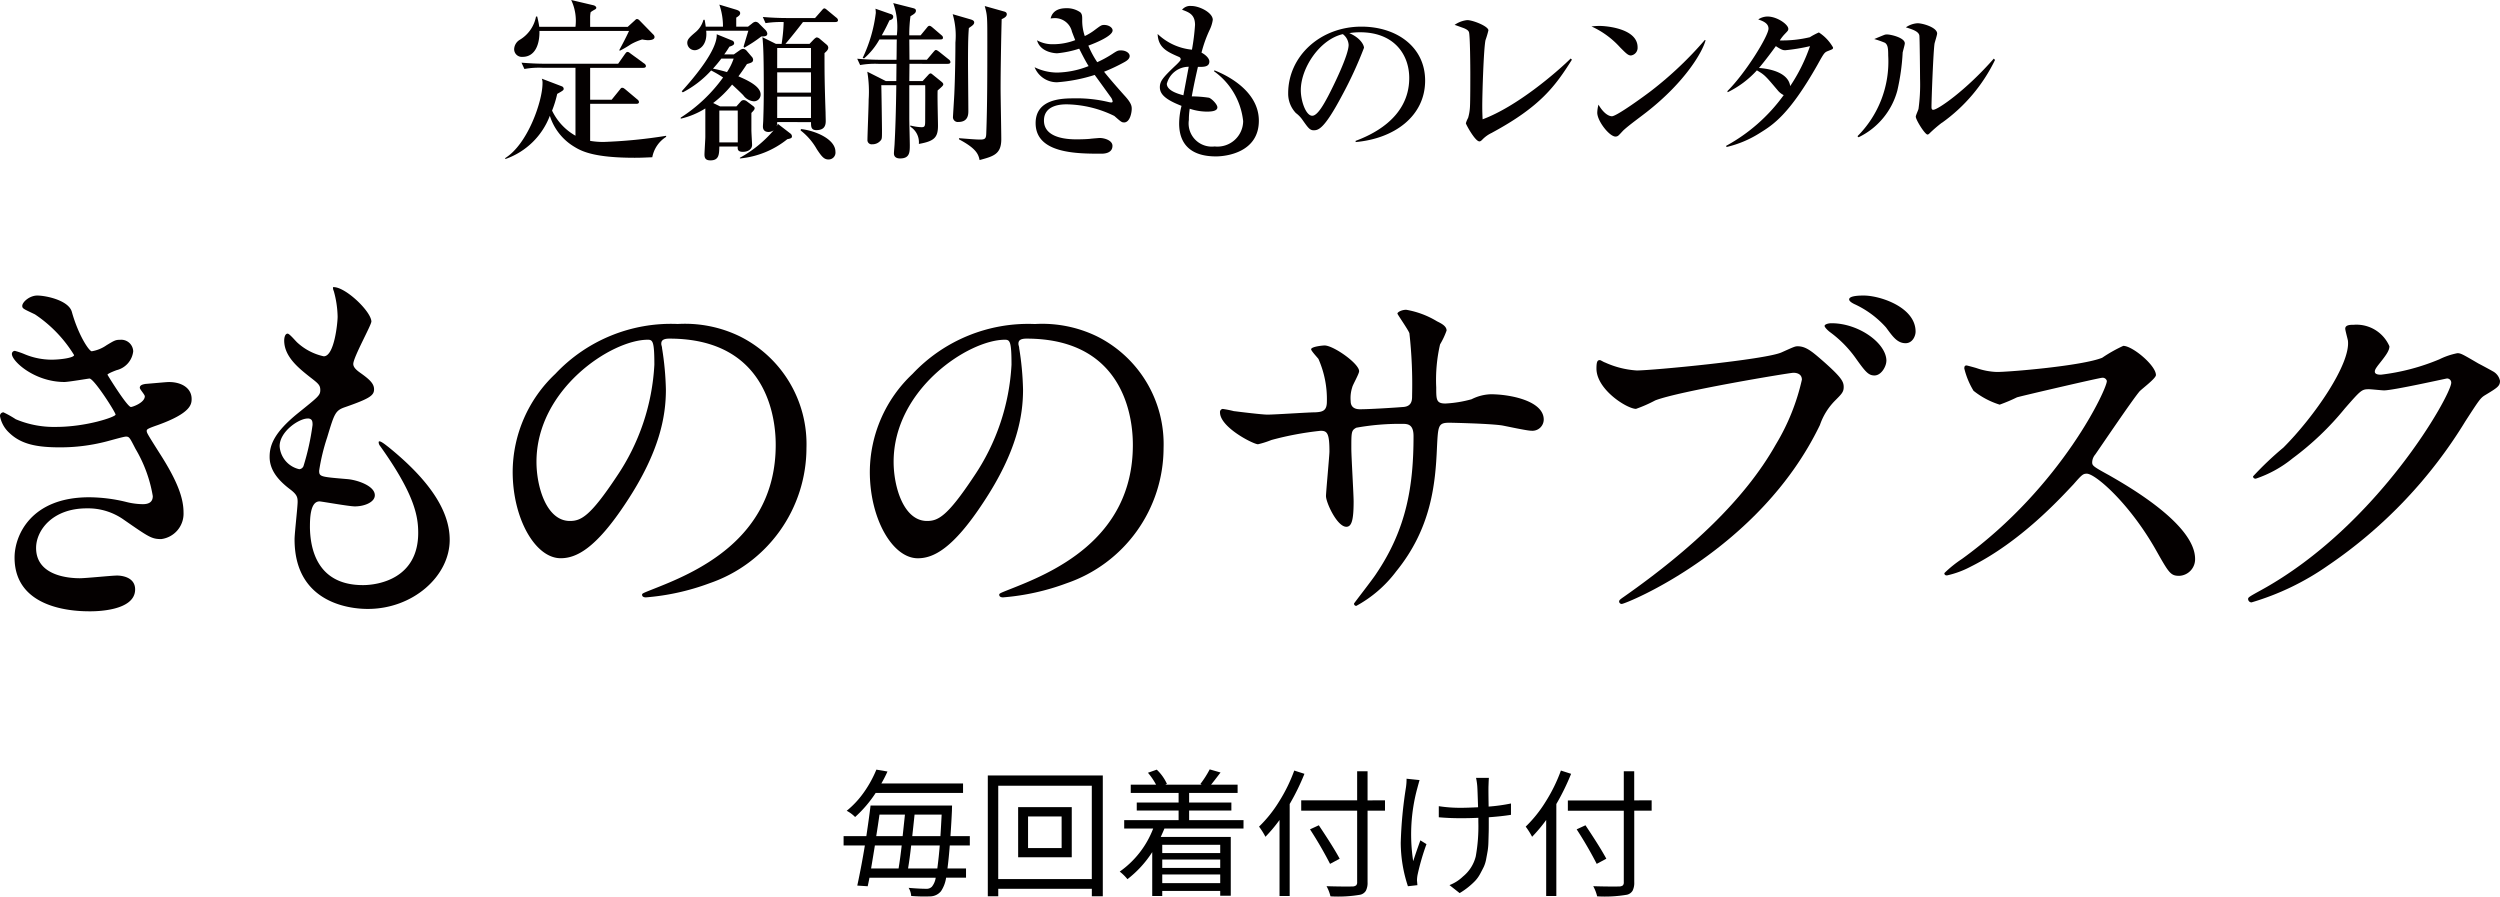
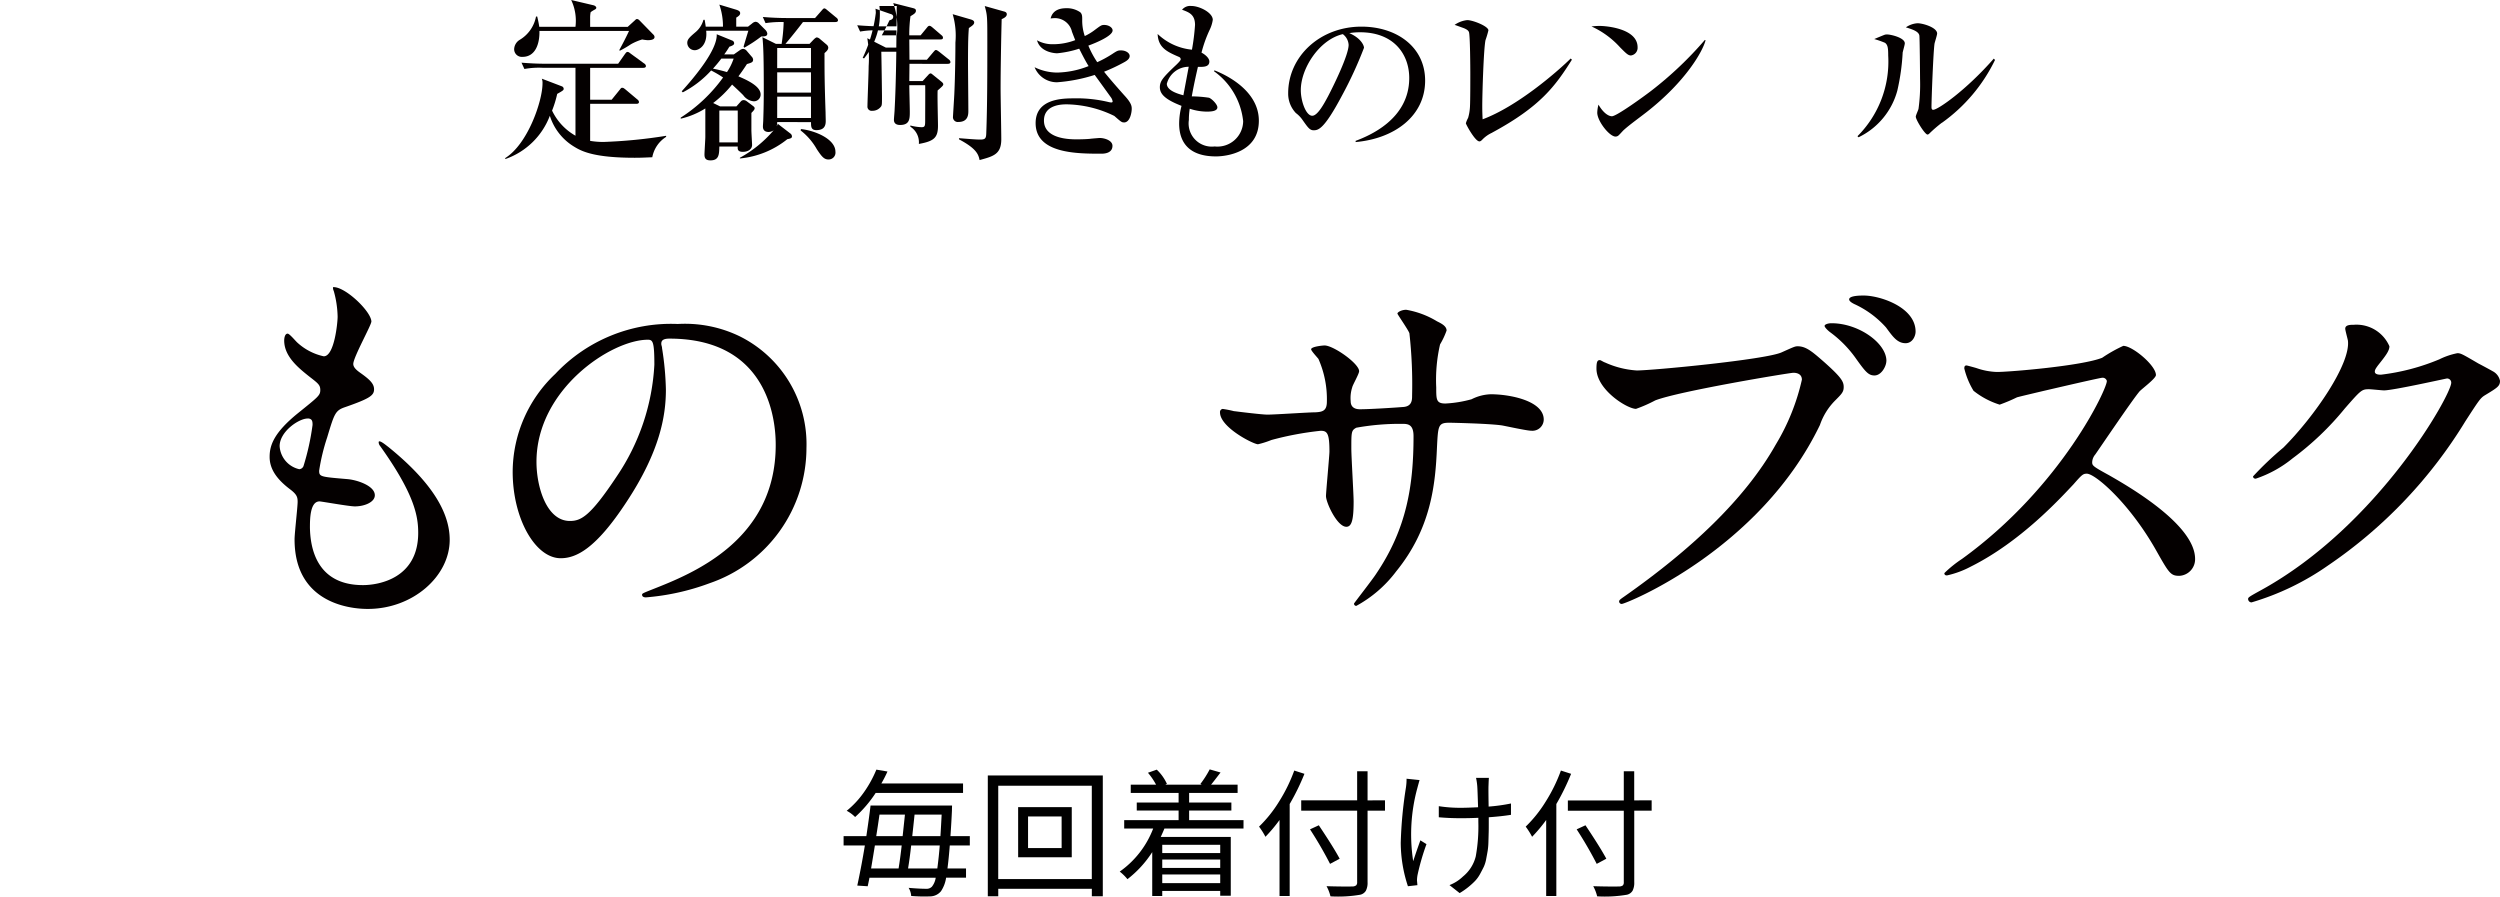
<svg xmlns="http://www.w3.org/2000/svg" id="グループ_3200" data-name="グループ 3200" width="234.358" height="84.042" viewBox="0 0 234.358 84.042">
  <defs>
    <clipPath id="clip-path">
      <rect id="長方形_2062" data-name="長方形 2062" width="234.358" height="84.042" transform="translate(0 0)" fill="none" />
    </clipPath>
  </defs>
  <g id="グループ_3199" data-name="グループ 3199" clip-path="url(#clip-path)">
    <path id="パス_15196" data-name="パス 15196" d="M61.149,14.742c-.5.016-.946.048-1.65.048-3.713,0-4.929-.576-5.65-1.024a5.2,5.2,0,0,1-2.305-2.913A6.875,6.875,0,0,1,47.4,14.9l-.065-.065c2.146-1.312,3.522-5.378,3.522-7.011a1.108,1.108,0,0,0-.064-.448l1.889.721a.257.257,0,0,1,.16.224c0,.127-.064.176-.608.48a10.112,10.112,0,0,1-.481,1.568,5.361,5.361,0,0,0,2.194,2.354V6.355H50.888a7.535,7.535,0,0,0-1.728.112l-.273-.592c.769.064,1.521.1,2.289.1h6.771l.64-.912c.113-.145.145-.193.24-.193.064,0,.1,0,.3.161l1.249.912a.335.335,0,0,1,.176.24c0,.16-.16.176-.256.176H55.322V9.348h2.017l.752-.928c.144-.192.16-.192.256-.192.064,0,.128.032.288.16l1.105.929a.36.36,0,0,1,.16.239c0,.16-.16.177-.24.177H55.322v3.473a7.315,7.315,0,0,0,1.281.1,46.638,46.638,0,0,0,5.842-.576v.1a2.891,2.891,0,0,0-1.3,1.92m-.385-10.98A3.93,3.93,0,0,1,60.2,3.7a5.166,5.166,0,0,0-1.055.448,9.665,9.665,0,0,1-1.041.608l-.048-.063c.352-.657.56-1.041.912-1.793h-8.4C50.6,4.082,50.2,5.33,48.984,5.33a.718.718,0,0,1-.785-.736,1.069,1.069,0,0,1,.528-.864,3.236,3.236,0,0,0,1.52-2.177h.113c.064.272.128.528.192.961h3.394A4.562,4.562,0,0,0,53.545,0l2.114.5c.111.033.239.128.239.225s-.08.144-.176.192a2.885,2.885,0,0,0-.352.224,2.5,2.5,0,0,0-.048.561v.816h3.521l.689-.625c.064-.064.112-.111.192-.111a.4.4,0,0,1,.224.128l1.216,1.248c.1.1.193.175.193.32,0,.288-.513.288-.593.288" fill="#040000" />
    <path id="パス_15197" data-name="パス 15197" d="M69.354,4.706a.656.656,0,0,1,.3-.127.488.488,0,0,1,.336.175l.465.545a.455.455,0,0,1,.144.288c0,.24-.128.288-.577.416-.383.592-.576.848-.8,1.153.736.32,2.081.9,2.081,1.7a.63.63,0,0,1-.64.641,1.356,1.356,0,0,1-.993-.577c-.416-.416-.7-.672-1.04-.992a10.151,10.151,0,0,1-1.777,1.729l.657.32h1.52l.416-.465a.356.356,0,0,1,.256-.128.5.5,0,0,1,.305.113l.576.431c.063.049.16.129.16.208,0,.1-.032.177-.305.449v1.632c0,.208.065,1.249.065,1.361,0,.448-.433.656-.864.656-.5,0-.5-.256-.481-.5H67.433c-.017.721-.017,1.3-.833,1.3-.432,0-.56-.193-.56-.544,0-.225.08-1.441.08-1.649V10.165a7.479,7.479,0,0,1-2.306.96v-.1a14.578,14.578,0,0,0,3.97-3.761,9.989,9.989,0,0,0-1.12-.656,9.476,9.476,0,0,1-2.657,2.049l-.1-.1c1.12-1.233,3.361-3.873,3.281-5.346l1.456.592a.275.275,0,0,1,.177.256c0,.129-.112.209-.448.32a7.92,7.92,0,0,1-.481.721h.9ZM70.121,2.5l.385-.3a.6.6,0,0,1,.319-.16.474.474,0,0,1,.32.16l.609.608a.622.622,0,0,1,.176.336c0,.272-.256.272-.56.272a12.513,12.513,0,0,1-1.6,1.056l-.065-.1c.08-.273.353-1.185.448-1.489H66.2c.144,1.361-.673,1.824-1.073,1.824a.7.7,0,0,1-.7-.688c0-.32.192-.512.816-1.04a2.281,2.281,0,0,0,.7-1.12h.113c.032.191.064.351.1.64h1.618A6.232,6.232,0,0,0,67.433.433L68.985.9c.256.08.4.16.4.336,0,.16-.128.272-.368.416V2.5Zm-2.5,2.993c-.319.416-.512.64-.784.944.352.064.753.16,1.312.32a5.149,5.149,0,0,0,.624-1.264Zm1.537,4.866H67.432V13.35h1.729Zm4.113-6.242a16.134,16.134,0,0,0,.193-2.049,9.5,9.5,0,0,0-1.7.1l-.256-.577c.736.064,1.552.1,2.273.1h2.625L77.02.993c.112-.128.176-.208.256-.208s.176.08.288.176l.832.688a.355.355,0,0,1,.161.24c0,.16-.161.177-.241.177H75.275c-.4.528-1.2,1.536-1.648,2.049h2.257l.4-.417c.08-.079.208-.192.288-.192a.547.547,0,0,1,.288.144l.624.528a.409.409,0,0,1,.161.273c0,.192-.113.32-.353.528,0,1.7,0,2.625.1,5.57,0,.208.015.609.015.8,0,.513-.208.849-.88.849-.5,0-.5-.336-.5-.752H72.858a1.793,1.793,0,0,1-.047.384.928.928,0,0,0,.1-.225l1.185.913a.341.341,0,0,1,.144.288c0,.128-.144.192-.432.24a8.332,8.332,0,0,1-4.449,1.809V14.79a11.313,11.313,0,0,0,3.168-2.577.9.9,0,0,1-.463.16c-.385,0-.545-.208-.545-.5,0-.16.032-.48.032-.64.032-.912.048-1.824.048-2.977,0-2.5-.032-4-.128-4.77l1.264.625Zm-.416,2.272h3.169V4.5H72.858Zm0,2.289h3.169v-1.9H72.858Zm0,2.385h3.169v-2H72.858ZM75.083,12.1c1.265.128,3.233.912,3.233,2.128a.641.641,0,0,1-.656.721c-.4,0-.624-.256-1.088-.96a5.851,5.851,0,0,0-1.52-1.761Z" fill="#040000" />
-     <path id="パス_15198" data-name="パス 15198" d="M84.072,3.313A6.725,6.725,0,0,0,83.735.288l1.826.465c.175.048.3.08.3.256,0,.208-.191.32-.511.511a13.236,13.236,0,0,0-.113,1.793H86.3l.576-.7c.08-.1.144-.192.256-.192s.224.112.288.16l.816.7c.1.08.161.145.161.257,0,.143-.128.159-.241.159H85.24L85.257,5.6h1.632l.608-.72c.08-.081.145-.192.24-.192s.208.1.3.16l.9.72a.362.362,0,0,1,.161.24c0,.16-.161.176-.256.176H85.257L85.24,7.6h1.249l.56-.608a.3.3,0,0,1,.192-.112c.065,0,.144.08.208.127l.752.609c.1.08.225.176.225.288,0,.1-.065.176-.529.576-.032.528.033,2.833.033,3.3,0,1.1-.336,1.456-1.793,1.713a1.731,1.731,0,0,0-.8-1.617v-.113a4.648,4.648,0,0,0,1.057.161c.32,0,.335-.128.335-.672s.017-3.09,0-3.266H85.24v3.138c0,.384.048,2.112.048,2.465,0,.671,0,1.264-.912,1.264-.256,0-.576-.08-.576-.48,0-.145.064-.817.064-.945.064-1.152.128-2.945.159-5.442H82.615c.016.24.065,4,.065,4.178,0,.784,0,.864-.129,1.009a.984.984,0,0,1-.784.351.391.391,0,0,1-.449-.432c0-.416.113-3.169.113-3.761a11.3,11.3,0,0,0-.128-2.61l1.745.881h.975l.017-1.617H82.359a8.035,8.035,0,0,0-1.728.112l-.273-.591c.769.063,1.521.1,2.289.1H84.04c.016-.224.016-1.825.032-1.905H82.439A6.547,6.547,0,0,1,81,5.474l-.129-.048A13.509,13.509,0,0,0,82.1,1.217a2.522,2.522,0,0,0-.032-.4l1.376.481c.113.032.288.08.288.272,0,.256-.256.3-.351.336-.225.479-.416.864-.721,1.408Zm6.9-1.5c.16.049.352.113.352.288,0,.193-.177.305-.5.529-.048.625-.08,1.184-.08,3.218,0,.719.032,3.905.032,4.545,0,.3,0,1.04-.927,1.04a.452.452,0,0,1-.513-.5c0-.08.128-2.064.128-2.209.08-1.76.1-4,.1-4.738a7.184,7.184,0,0,0-.256-2.656Zm3.153-.736c.063.017.256.064.256.257,0,.256-.32.384-.481.464-.047,1.776-.1,4.674-.1,6.5,0,.752.064,4.081.064,4.754,0,1.408-.736,1.6-2.033,1.952-.112-.529-.288-1.072-1.921-1.937l-.016-.112c.672.048,1.553.128,1.985.128.465,0,.56-.1.576-.56.1-2.545.1-5.842.1-8.452,0-2.593,0-2.608-.241-3.505Z" fill="#040000" />
+     <path id="パス_15198" data-name="パス 15198" d="M84.072,3.313A6.725,6.725,0,0,0,83.735.288l1.826.465c.175.048.3.08.3.256,0,.208-.191.32-.511.511a13.236,13.236,0,0,0-.113,1.793H86.3l.576-.7c.08-.1.144-.192.256-.192s.224.112.288.16l.816.7c.1.08.161.145.161.257,0,.143-.128.159-.241.159H85.24L85.257,5.6h1.632l.608-.72c.08-.081.145-.192.24-.192s.208.1.3.16l.9.72a.362.362,0,0,1,.161.24c0,.16-.161.176-.256.176H85.257L85.24,7.6h1.249l.56-.608a.3.3,0,0,1,.192-.112c.065,0,.144.08.208.127l.752.609c.1.08.225.176.225.288,0,.1-.065.176-.529.576-.032.528.033,2.833.033,3.3,0,1.1-.336,1.456-1.793,1.713a1.731,1.731,0,0,0-.8-1.617v-.113a4.648,4.648,0,0,0,1.057.161c.32,0,.335-.128.335-.672s.017-3.09,0-3.266H85.24c0,.384.048,2.112.048,2.465,0,.671,0,1.264-.912,1.264-.256,0-.576-.08-.576-.48,0-.145.064-.817.064-.945.064-1.152.128-2.945.159-5.442H82.615c.016.24.065,4,.065,4.178,0,.784,0,.864-.129,1.009a.984.984,0,0,1-.784.351.391.391,0,0,1-.449-.432c0-.416.113-3.169.113-3.761a11.3,11.3,0,0,0-.128-2.61l1.745.881h.975l.017-1.617H82.359a8.035,8.035,0,0,0-1.728.112l-.273-.591c.769.063,1.521.1,2.289.1H84.04c.016-.224.016-1.825.032-1.905H82.439A6.547,6.547,0,0,1,81,5.474l-.129-.048A13.509,13.509,0,0,0,82.1,1.217a2.522,2.522,0,0,0-.032-.4l1.376.481c.113.032.288.08.288.272,0,.256-.256.3-.351.336-.225.479-.416.864-.721,1.408Zm6.9-1.5c.16.049.352.113.352.288,0,.193-.177.305-.5.529-.048.625-.08,1.184-.08,3.218,0,.719.032,3.905.032,4.545,0,.3,0,1.04-.927,1.04a.452.452,0,0,1-.513-.5c0-.08.128-2.064.128-2.209.08-1.76.1-4,.1-4.738a7.184,7.184,0,0,0-.256-2.656Zm3.153-.736c.063.017.256.064.256.257,0,.256-.32.384-.481.464-.047,1.776-.1,4.674-.1,6.5,0,.752.064,4.081.064,4.754,0,1.408-.736,1.6-2.033,1.952-.112-.529-.288-1.072-1.921-1.937l-.016-.112c.672.048,1.553.128,1.985.128.465,0,.56-.1.576-.56.1-2.545.1-5.842.1-8.452,0-2.593,0-2.608-.241-3.505Z" fill="#040000" />
    <path id="パス_15199" data-name="パス 15199" d="M105.371,11.477c-.224,0-.288-.063-.912-.608a10.487,10.487,0,0,0-4.449-1.088c-.4,0-2.146,0-2.146,1.52,0,1.761,2.5,1.761,3.09,1.761.384,0,.928-.016,1.232-.048.064-.016.88-.08.9-.08.447,0,1.2.224,1.2.736,0,.737-.864.737-1.041.737-2.272,0-6.162,0-6.162-2.866,0-2.209,2.337-2.321,3.521-2.321a12.855,12.855,0,0,1,3.41.368c.032,0,.1.017.16.017s.128-.017.128-.1a.876.876,0,0,0-.176-.4c-.784-1.089-.992-1.377-1.505-2.081a15.145,15.145,0,0,1-3.521.688,2.247,2.247,0,0,1-2.113-1.409,4.876,4.876,0,0,0,2.1.5,8.417,8.417,0,0,0,2.961-.608c-.176-.288-.416-.7-.88-1.632a9.494,9.494,0,0,1-2.065.432c-.241,0-1.584-.1-1.889-1.217a2.952,2.952,0,0,0,1.5.368,5.8,5.8,0,0,0,2.081-.384c-.032-.08-.065-.16-.305-.784A1.634,1.634,0,0,0,98.841,1.7a3.5,3.5,0,0,0-.353.031c.065-.239.257-.96,1.457-.96a2.18,2.18,0,0,1,1.328.384c.177.177.177.385.177.688a4.479,4.479,0,0,0,.24,1.537,5.165,5.165,0,0,0,.945-.576c.559-.417.624-.465.88-.465.416,0,.784.241.784.513,0,.528-1.616,1.185-2.273,1.425a8.767,8.767,0,0,0,.832,1.552,10.247,10.247,0,0,0,1.361-.737c.512-.336.576-.368.864-.368.448,0,.816.24.816.528,0,.241-.223.417-.448.545a16.385,16.385,0,0,1-1.952.928c.271.353,1.088,1.313,1.952,2.274.641.7.641.992.641,1.215,0,.288-.145,1.265-.721,1.265" fill="#040000" />
    <path id="パス_15200" data-name="パス 15200" d="M113.994,14.662c-2.417,0-3.457-1.2-3.457-3.089a6.775,6.775,0,0,1,.224-1.649c-1.488-.576-2.032-1.088-2.032-1.744,0-.544.256-.881,1.344-1.921.192-.176.608-.561.608-.688,0-.144-.079-.208-.208-.256-1.072-.464-1.9-.849-1.952-2.129a5.413,5.413,0,0,0,3.217,1.472,20.869,20.869,0,0,0,.288-2.321c0-.976-.56-1.184-1.216-1.424a.99.99,0,0,1,.88-.352c.752,0,2,.624,2,1.3a3.2,3.2,0,0,1-.288.927,12.014,12.014,0,0,0-.769,2.146c.368.191.736.527.736.832,0,.528-.576.512-1.072.5-.08.353-.368,1.585-.576,2.77a10.972,10.972,0,0,1,1.616.127c.273.1.784.625.784.9,0,.4-.719.4-1.008.4a5.172,5.172,0,0,1-1.584-.271,6.9,6.9,0,0,0-.081,1.056,2.174,2.174,0,0,0,2.417,2.481,2.412,2.412,0,0,0,2.673-2.369A6.6,6.6,0,0,0,113.8,6.675l.048-.08c.448.176,4.161,1.617,4.161,4.722,0,2.962-3.041,3.345-4.018,3.345m-4.609-6.818c0,.64,1.008.944,1.553,1.088l.5-2.673a2.12,2.12,0,0,0-2.049,1.585" fill="#040000" />
    <path id="パス_15201" data-name="パス 15201" d="M127.081,13.206c1.168-.448,5.025-1.97,5.025-5.891,0-2.225-1.44-4.29-4.609-4.29a6.142,6.142,0,0,0-1.009.08c1.072.464,1.377,1.137,1.377,1.377A37.382,37.382,0,0,1,125.8,8.964c-1.664,3.137-2.208,3.249-2.656,3.249-.352,0-.528-.241-1.024-.945a2.761,2.761,0,0,0-.641-.671,2.632,2.632,0,0,1-.721-1.857c0-3.441,2.978-6.243,6.868-6.243,3.281,0,5.97,1.889,5.97,5.058,0,3.33-2.882,5.442-6.514,5.762Zm-5.139-4.755c0,1.024.48,2.4,1.073,2.4.512,0,1.136-1.184,1.472-1.808.513-.977,1.937-3.874,1.937-4.834A1.346,1.346,0,0,0,125.88,3.2c-2.177.5-3.938,3.186-3.938,5.25" fill="#040000" />
    <path id="パス_15202" data-name="パス 15202" d="M139.881,12.438a2.978,2.978,0,0,0-.944.672c-.145.144-.208.144-.256.144-.4,0-1.265-1.6-1.265-1.7a2.33,2.33,0,0,1,.208-.5A4.485,4.485,0,0,0,137.8,10c.032-.511.032-2.48.032-3.088,0-.481-.015-3.6-.128-3.906-.064-.144-.176-.24-.48-.368-.1-.032-.7-.257-.864-.305a2.507,2.507,0,0,1,1.184-.448c.528,0,1.984.576,1.984.961a8.571,8.571,0,0,1-.271.912c-.177.8-.305,5.058-.305,6.179,0,.544.017.9.033,1.248,3.217-1.2,6.882-4.354,8.259-5.7l.112.112c-1.552,2.465-2.945,4.386-7.475,6.835" fill="#040000" />
    <path id="パス_15203" data-name="パス 15203" d="M152.889,5.2c-.273,0-.481-.224-1.025-.769a8.148,8.148,0,0,0-2.673-1.952,6.253,6.253,0,0,1,.784-.048c.544,0,3.538.224,3.538,2a.722.722,0,0,1-.624.769m1.44,5.33c-.592.465-1.553,1.152-2.1,1.648-.1.081-.464.513-.56.561a.438.438,0,0,1-.224.064c-.576,0-1.713-1.457-1.713-2.241a3.383,3.383,0,0,1,.113-.752c.511.865.992,1.088,1.264,1.088.447,0,3.121-1.952,3.7-2.4a34.091,34.091,0,0,0,5.01-4.754l.065.031c-.257,1.025-1.858,3.874-5.555,6.755" fill="#040000" />
-     <path id="パス_15204" data-name="パス 15204" d="M171.388,4.77c-.353.144-.368.144-1.009,1.3-2.657,4.691-4.178,5.635-5.41,6.4a10.072,10.072,0,0,1-3.121,1.312l-.032-.112a16.208,16.208,0,0,0,5.394-4.754,1.668,1.668,0,0,1-.576-.465c-1.137-1.344-1.217-1.44-1.938-1.856a9,9,0,0,1-2.736,2.049l-.032-.1c1.744-1.729,3.857-5.2,3.857-5.859,0-.528-.56-.72-.961-.864a1.586,1.586,0,0,1,.866-.272c.912,0,1.952.752,1.952,1.152,0,.16-.048.192-.384.545a3.96,3.96,0,0,0-.416.544,11.149,11.149,0,0,0,2.816-.3,6.22,6.22,0,0,1,.849-.448,4.03,4.03,0,0,1,1.329,1.409c0,.16-.049.16-.448.32m-4.05-.064c-.145,0-.3,0-.864-.384-.9,1.248-1.537,2-1.585,2.049.736.048,2.737.32,2.929,1.7a16.194,16.194,0,0,0,1.857-3.745,17.645,17.645,0,0,1-2.337.384" fill="#040000" />
    <path id="パス_15205" data-name="パス 15205" d="M178.36,4.979a20.583,20.583,0,0,1-.5,3.521,6.829,6.829,0,0,1-3.634,4.369l-.1-.1a9.885,9.885,0,0,0,2.881-7.555c0-.736-.048-1.009-.3-1.2a8.274,8.274,0,0,0-1.009-.352c.145-.064.8-.337.929-.385a.654.654,0,0,1,.288-.047c.32,0,1.648.3,1.648.832,0,.144-.192.768-.208.913m3.682,6.53a12.579,12.579,0,0,0-1.169,1.009.277.277,0,0,1-.176.1c-.24,0-1.1-1.376-1.1-1.68,0-.128.24-.624.256-.736a16.748,16.748,0,0,0,.144-2.8c0-.433-.032-3.858-.064-4.067-.064-.367-.576-.559-1.265-.767a2.158,2.158,0,0,1,1.089-.385c.512,0,1.841.4,1.841.961,0,.143-.208.784-.24.928-.113.64-.289,5.171-.289,5.97,0,.176.048.256.161.256.431,0,3.056-1.808,5.681-4.8l.113.128a15.553,15.553,0,0,1-4.978,5.891" fill="#040000" />
-     <path id="パス_15206" data-name="パス 15206" d="M6.731,29.221c.612,2.2,1.62,3.708,1.871,3.708a3.362,3.362,0,0,0,1.4-.576c.721-.432.83-.5,1.261-.5a1.123,1.123,0,0,1,1.225,1.08,2.054,2.054,0,0,1-1.548,1.764c-.108.036-.865.324-.865.431.252.433,1.872,3.025,2.2,3.025.143,0,1.3-.4,1.3-1.008,0-.145-.47-.649-.47-.792,0-.288.361-.324.505-.36,1.3-.109,2.017-.18,2.232-.18,1.187,0,2.122.575,2.122,1.584,0,.5-.071,1.331-3.167,2.447-.935.324-1.043.4-1.043.54,0,.18.036.252,1.151,2.016,1.765,2.735,2.3,4.319,2.3,5.651a2.4,2.4,0,0,1-2.087,2.484c-.9,0-1.153-.18-3.491-1.8a5.79,5.79,0,0,0-3.493-1.08c-3.239,0-4.751,2.088-4.751,3.708,0,2.664,3.167,2.843,4.1,2.843.577,0,2.988-.252,3.493-.252.431,0,1.691.144,1.691,1.3,0,2.052-3.779,2.052-4.211,2.052-1.043,0-7.091,0-7.091-5.04,0-2.087,1.548-5.65,6.983-5.65a14.877,14.877,0,0,1,3.455.431,6.622,6.622,0,0,0,1.583.216c.54,0,.937-.18.937-.756a12.8,12.8,0,0,0-1.619-4.427c-.54-1.044-.577-1.152-.9-1.152-.216,0-1.584.4-1.872.468a17.113,17.113,0,0,1-4.319.54c-2.159,0-3.635-.288-4.751-1.368A2.814,2.814,0,0,1,0,39.012a.33.33,0,0,1,.323-.359,9.424,9.424,0,0,1,1.152.647,9.172,9.172,0,0,0,3.778.72c2.845,0,5.581-.936,5.581-1.152s-2.017-3.383-2.449-3.383c-.072,0-1.979.324-2.339.324-2.807,0-4.931-1.944-4.931-2.628a.281.281,0,0,1,.288-.288,7.082,7.082,0,0,1,.935.324,6.6,6.6,0,0,0,2.485.5c.863,0,2.122-.18,2.122-.432a12.327,12.327,0,0,0-3.67-3.816c-1.044-.5-1.189-.539-1.189-.791,0-.36.685-.973,1.405-.973.792,0,2.915.433,3.239,1.512" fill="#040000" />
    <path id="パス_15207" data-name="パス 15207" d="M34.81,30.158c0,.324-1.692,3.347-1.692,3.959,0,.252.18.5.648.828.864.612,1.3,1.008,1.3,1.548,0,.576-.4.864-2.664,1.656-.972.323-1.043.575-1.728,2.843a18.776,18.776,0,0,0-.756,3.132c0,.576.145.576,2.664.791.864.073,2.556.613,2.556,1.512,0,.649-.972,1.044-1.872,1.044-.54,0-3.131-.468-3.312-.468-.9,0-.9,1.692-.9,2.484.036,1.62.468,5.363,4.967,5.363,1.511,0,5.183-.647,5.183-4.895,0-1.547-.324-3.6-3.563-8.135a.576.576,0,0,1-.144-.36c0-.324.791.36.9.432,4.139,3.348,5.759,6.191,5.759,8.711,0,3.42-3.456,6.479-7.667,6.479-.684,0-6.876,0-6.876-6.515,0-.576.288-3.024.288-3.527,0-.432-.071-.684-.683-1.153-1.3-.972-1.943-1.943-1.943-3.059,0-1.079.4-2.268,2.663-4.1,1.872-1.512,2.087-1.655,2.087-2.159,0-.468-.179-.612-.971-1.224-1.044-.828-2.412-1.908-2.412-3.42,0-.252.072-.648.324-.648.18,0,.792.756.935.864a5.33,5.33,0,0,0,2.449,1.26c1.008,0,1.3-3.2,1.3-3.707a9.443,9.443,0,0,0-.361-2.412.714.714,0,0,1-.072-.361c1.08-.107,3.6,2.269,3.6,3.241m-5.975,9.07c-.828,0-2.628,1.225-2.628,2.592a2.364,2.364,0,0,0,1.836,2.16.46.46,0,0,0,.4-.288A23.28,23.28,0,0,0,29.3,39.84c0-.288,0-.612-.468-.612" fill="#040000" />
    <path id="パス_15208" data-name="パス 15208" d="M61.991,32.245c0,.108.072.252.072.4a27.579,27.579,0,0,1,.36,3.887c0,2.413-.54,5.759-3.708,10.547C55.836,51.467,54,52.33,52.56,52.33c-2.375,0-4.5-3.707-4.5-8.1a12.674,12.674,0,0,1,3.995-9.179,14.892,14.892,0,0,1,11.483-4.68,11.741,11.741,0,0,1,5.795,1.151A11.284,11.284,0,0,1,75.6,42a13.424,13.424,0,0,1-9.071,12.67A22.115,22.115,0,0,1,60.551,56c-.144,0-.36-.036-.36-.252,0-.108.072-.144.972-.5,3.743-1.475,11.555-4.571,11.555-13.534,0-1.4-.145-9.971-9.971-9.971-.721,0-.756.287-.756.5m-11.7,11.05c0,2.34.937,5.544,3.132,5.544,1.044,0,1.908-.432,4.391-4.176a20.585,20.585,0,0,0,3.528-10.474c0-2.161-.144-2.34-.613-2.34-3.418,0-10.438,4.643-10.438,11.446" fill="#040000" />
-     <path id="パス_15209" data-name="パス 15209" d="M95.471,32.245c0,.108.072.252.072.4a27.58,27.58,0,0,1,.36,3.887c0,2.413-.54,5.759-3.708,10.547-2.879,4.392-4.715,5.255-6.155,5.255-2.375,0-4.5-3.707-4.5-8.1a12.674,12.674,0,0,1,4-9.179,14.892,14.892,0,0,1,11.483-4.68,11.741,11.741,0,0,1,5.8,1.151A11.284,11.284,0,0,1,109.077,42a13.424,13.424,0,0,1-9.071,12.67A22.115,22.115,0,0,1,94.031,56c-.144,0-.36-.036-.36-.252,0-.108.072-.144.972-.5,3.743-1.475,11.555-4.571,11.555-13.534,0-1.4-.145-9.971-9.971-9.971-.721,0-.756.287-.756.5m-11.7,11.05c0,2.34.937,5.544,3.132,5.544,1.044,0,1.908-.432,4.391-4.176a20.584,20.584,0,0,0,3.528-10.474c0-2.161-.144-2.34-.613-2.34-3.418,0-10.438,4.643-10.438,11.446" fill="#040000" />
    <path id="パス_15210" data-name="パス 15210" d="M115.706,38.544c.54.072,2.628.324,3.1.324.719,0,3.851-.216,4.5-.216.683-.036,1.08-.144,1.08-1.007a9.338,9.338,0,0,0-.792-4c-.109-.143-.684-.755-.684-.9,0-.252,1.079-.36,1.26-.36.828,0,3.239,1.691,3.239,2.412,0,.252-.611,1.3-.647,1.512a3.246,3.246,0,0,0-.145,1.3c0,.54.361.756.865.756.935,0,3.2-.144,4.1-.216.792-.072.792-.684.792-1.043a43.257,43.257,0,0,0-.252-5.868C132.012,30.913,131,29.473,131,29.4c0-.144.4-.36.828-.36a8.252,8.252,0,0,1,2.88,1.08c.359.18.9.432.9.864a7.159,7.159,0,0,1-.612,1.3,14.808,14.808,0,0,0-.359,4.032c0,1.151,0,1.511.863,1.511a11.179,11.179,0,0,0,2.448-.4,4.29,4.29,0,0,1,1.8-.468c1.8,0,4.967.612,4.967,2.376a1.062,1.062,0,0,1-1.152,1.044c-.431,0-2.376-.432-2.771-.5-1.224-.18-4.823-.252-4.9-.252-1.08,0-1.08.252-1.187,2.34-.145,3.419-.54,7.559-3.817,11.59a11.613,11.613,0,0,1-3.743,3.24.208.208,0,0,1-.216-.216c0-.036,1.8-2.34,2.088-2.807,2.844-4.212,3.492-8.244,3.492-12.887,0-1.153-.577-1.153-1.081-1.153a23.01,23.01,0,0,0-4.283.361c-.467.252-.467.4-.467,1.943,0,.792.215,4.284.215,4.968,0,1.728-.179,2.376-.683,2.376-.865,0-1.908-2.268-1.908-2.88,0-.36.324-3.815.324-4.176,0-1.727-.216-1.943-.828-1.943a29.37,29.37,0,0,0-4.608.863,8.483,8.483,0,0,1-1.26.4c-.431,0-3.563-1.584-3.563-2.988a.292.292,0,0,1,.252-.324,9.6,9.6,0,0,1,1.08.216" fill="#040000" />
    <path id="パス_15211" data-name="パス 15211" d="M150.445,33.973a8.475,8.475,0,0,0,2.987.756c1.476,0,12.023-1.008,13.57-1.692,1.117-.5,1.26-.576,1.512-.576.792,0,1.368.5,2.485,1.476,1.619,1.439,1.835,1.836,1.835,2.34,0,.467-.18.647-.828,1.295a5.988,5.988,0,0,0-1.4,2.268c-5.651,11.734-18.214,16.774-18.573,16.774a.239.239,0,0,1-.252-.216c0-.144.107-.216.468-.468,6.262-4.392,11.339-9.143,14.217-14.254a20.366,20.366,0,0,0,2.449-6.083c0-.612-.613-.648-.792-.648-.361,0-10.763,1.727-12.958,2.591a12.987,12.987,0,0,1-1.8.792c-.828,0-3.708-1.8-3.708-3.779,0-.685.108-.792.324-.792.071,0,.4.216.468.216m26.385-.145c0,.505-.468,1.369-1.117,1.369-.576,0-.863-.36-1.835-1.728a10.711,10.711,0,0,0-2.339-2.34c-.145-.108-.5-.432-.5-.576s.323-.252.647-.252c2.556,0,5.148,1.872,5.148,3.527m2.735-2.735c0,.4-.288,1.08-.936,1.08-.792,0-1.223-.648-1.835-1.476a8.988,8.988,0,0,0-2.988-2.2c-.36-.179-.469-.323-.469-.431,0-.361,1.081-.361,1.369-.361,1.511,0,4.859,1.08,4.859,3.384" fill="#040000" />
    <path id="パス_15212" data-name="パス 15212" d="M197.064,35.413c-.253,0-7.811,1.764-7.99,1.836a15.55,15.55,0,0,1-1.62.684,7.508,7.508,0,0,1-2.449-1.3,7.341,7.341,0,0,1-.864-2.087c0-.181.037-.288.216-.288.036,0,.829.215.935.252a6.407,6.407,0,0,0,1.909.359c1.223,0,7.992-.575,9.863-1.331a13.543,13.543,0,0,1,1.98-1.116c.864,0,3.06,1.836,3.06,2.735,0,.324-1.333,1.3-1.549,1.548-.72.864-3.563,5.075-4.138,5.9a1.184,1.184,0,0,0-.289.72c0,.324.073.4,1.584,1.225,1.621.935,8.063,4.571,8.063,7.846a1.555,1.555,0,0,1-1.477,1.584c-.827,0-.971-.252-2.23-2.484-2.483-4.356-5.651-7.091-6.444-7.091-.36,0-.468.108-1.259,1.008-1.261,1.332-4.933,5.363-9.612,7.7a8.844,8.844,0,0,1-2.232.828c-.07,0-.251,0-.251-.216a11.108,11.108,0,0,1,1.656-1.332C193.32,45.6,197.6,36.277,197.5,35.7a.407.407,0,0,0-.433-.288" fill="#040000" />
    <path id="パス_15213" data-name="パス 15213" d="M219.852,30.805c0-.359.5-.359.792-.359a3.363,3.363,0,0,1,3.348,2.015c0,.432-.361.9-1.08,1.8-.18.252-.289.4-.289.576,0,.287.432.287.577.287a20.363,20.363,0,0,0,5.471-1.439,6.712,6.712,0,0,1,1.692-.576c.324,0,.5.108,1.979.971.216.109,1.153.613,1.332.721a1.3,1.3,0,0,1,.684.9c0,.5-.252.648-1.44,1.368-.4.252-.54.467-1.8,2.411a44.026,44.026,0,0,1-12.887,13.535,24.626,24.626,0,0,1-7.163,3.455.322.322,0,0,1-.323-.324c0-.144.107-.216,1.223-.827C222.948,49.271,229.787,37,229.787,35.88a.39.39,0,0,0-.4-.4c-.072,0-5.04,1.116-5.9,1.116-.216,0-1.189-.109-1.405-.109-.683,0-.755.073-2.267,1.8a27.031,27.031,0,0,1-4.9,4.68,10.979,10.979,0,0,1-3.455,1.907c-.18,0-.252-.107-.252-.216a30.408,30.408,0,0,1,2.844-2.7c2.915-2.916,6.335-7.884,6.047-10.043-.036-.179-.252-.971-.252-1.116" fill="#040000" />
    <path id="パス_15214" data-name="パス 15214" d="M90.914,79.256H89.035q-.09,1.181-.216,2.158h1.739v.863H88.692a3.076,3.076,0,0,1-.483,1.27,1.329,1.329,0,0,1-.99.482,15.128,15.128,0,0,1-1.8-.038,1.693,1.693,0,0,0-.241-.761q1.029.088,1.663.088a.678.678,0,0,0,.521-.2,1.769,1.769,0,0,0,.355-.838H81.506c-.009.06-.063.327-.165.8l-.977-.063q.393-1.815.711-3.758H79.081V78.38h2.133q.267-1.79.394-2.869H89.25c-.008.228-.012.385-.012.47q-.051,1.141-.14,2.4h1.816Zm-.635-4.926H82.09a11.461,11.461,0,0,1-1.929,2.26,3.168,3.168,0,0,0-.788-.584,8.6,8.6,0,0,0,1.67-1.815,10.683,10.683,0,0,0,1.111-2.044l1.041.177a11.815,11.815,0,0,1-.572,1.118h7.656Zm-5.751,4.926H82.014q-.1.635-.355,2.158h2.577q.151-.914.292-2.158m.3-2.895H82.446q-.153,1.08-.305,2.019h2.476q.2-1.866.215-2.019m.292,5.053h2.743q.152-1.155.228-2.158H85.416q-.138,1.244-.292,2.158m.394-3.034h2.641q.063-1,.114-2.019H85.734q-.077.762-.216,2.019" />
    <path id="パス_15215" data-name="パス 15215" d="M92.6,72.692H103.38V84.017h-1.028v-.7H93.579v.7H92.6Zm.977,9.712h8.772V73.657H93.579Zm1.866-6.741h5.027v4.7H95.445Zm4.076.876H96.373V79.5h3.148Z" />
    <path id="パス_15216" data-name="パス 15216" d="M116.57,77.669h-7.414c-.059.152-.174.415-.343.787h6.564v5.51h-.99v-.445h-5.434v.47h-.939V79.878a10.044,10.044,0,0,1-2.324,2.539,4.431,4.431,0,0,0-.723-.711,8.74,8.74,0,0,0,3.136-4.037h-2.717v-.787h5.1v-.9h-3.923v-.749h3.923v-.9H106v-.774h2.374a6.237,6.237,0,0,0-.762-1.118l.826-.292a4.242,4.242,0,0,1,.952,1.333l-.153.077h3.428l-.139-.064a9.344,9.344,0,0,0,.875-1.371l1.016.292q-.686.9-.889,1.143h2.489v.774h-4.545v.9h3.961v.749h-3.961v.9h5.1Zm-2.183,1.523h-5.434v.774h5.434Zm0,1.384h-5.434v.787h5.434Zm-5.434,2.209h5.434v-.812h-5.434Z" />
    <path id="パス_15217" data-name="パス 15217" d="M121.331,72.235l.952.305a21.473,21.473,0,0,1-1.384,2.831v8.62h-.952V76.869a14.386,14.386,0,0,1-1.32,1.574,6.806,6.806,0,0,0-.6-.952,12.043,12.043,0,0,0,1.872-2.342,15.066,15.066,0,0,0,1.429-2.914m8.506,2.793v.965H128.2v6.7a1.638,1.638,0,0,1-.158.807.829.829,0,0,1-.527.374,12.3,12.3,0,0,1-2.793.152,3.771,3.771,0,0,0-.368-.952q.749.025,1.523.031c.517,0,.829,0,.939-.005a.567.567,0,0,0,.318-.108.4.4,0,0,0,.089-.3v-6.7h-5.243v-.965h5.243V72.3h.977v2.729ZM125.584,80.5l-.9.482a36.29,36.29,0,0,0-1.879-3.237l.825-.381q1.385,2.07,1.955,3.136" />
    <path id="パス_15218" data-name="パス 15218" d="M131.856,73l1.219.127c-.035.11-.111.384-.229.825a16.483,16.483,0,0,0-.368,6.779q.291-.9.673-1.955l.571.356a22.236,22.236,0,0,0-.825,2.831,2.973,2.973,0,0,0-.064.571l.039.444-.889.1A13.067,13.067,0,0,1,131.31,79a39.538,39.538,0,0,1,.482-5.142,5.323,5.323,0,0,0,.064-.863m9.788,2.323v1.066q-.838.139-2.082.229v.444c0,.432,0,.753-.007.965s-.012.5-.025.876a6.521,6.521,0,0,1-.07.857q-.051.3-.139.761a3.073,3.073,0,0,1-.229.75q-.14.285-.343.66a3.084,3.084,0,0,1-.469.654,6.772,6.772,0,0,1-.635.577,6.932,6.932,0,0,1-.813.565l-.952-.749a3.814,3.814,0,0,0,1.27-.812,3.513,3.513,0,0,0,1.193-1.885,15.815,15.815,0,0,0,.241-3.231v-.381q-.823.038-1.637.038-1.092,0-2.07-.089V75.574a13.115,13.115,0,0,0,2.057.152c.356,0,.9-.016,1.625-.051q-.051-1.689-.076-1.98a5.754,5.754,0,0,0-.114-.774h1.206c-.009.042-.022.3-.038.761q-.014.3.012,1.93a16.414,16.414,0,0,0,2.1-.292" />
    <path id="パス_15219" data-name="パス 15219" d="M146.328,72.235l.952.305a21.471,21.471,0,0,1-1.384,2.831v8.62h-.952V76.869a14.386,14.386,0,0,1-1.32,1.574,6.8,6.8,0,0,0-.6-.952,12.043,12.043,0,0,0,1.872-2.342,15.066,15.066,0,0,0,1.429-2.914m8.506,2.793v.965H153.2v6.7a1.638,1.638,0,0,1-.158.807.829.829,0,0,1-.527.374,12.3,12.3,0,0,1-2.793.152,3.772,3.772,0,0,0-.368-.952q.748.025,1.523.031c.517,0,.829,0,.939-.005A.567.567,0,0,0,152.13,83a.4.4,0,0,0,.089-.3v-6.7h-5.243v-.965h5.243V72.3h.977v2.729ZM150.581,80.5l-.9.482a36.288,36.288,0,0,0-1.879-3.237l.825-.381q1.384,2.07,1.955,3.136" />
  </g>
</svg>